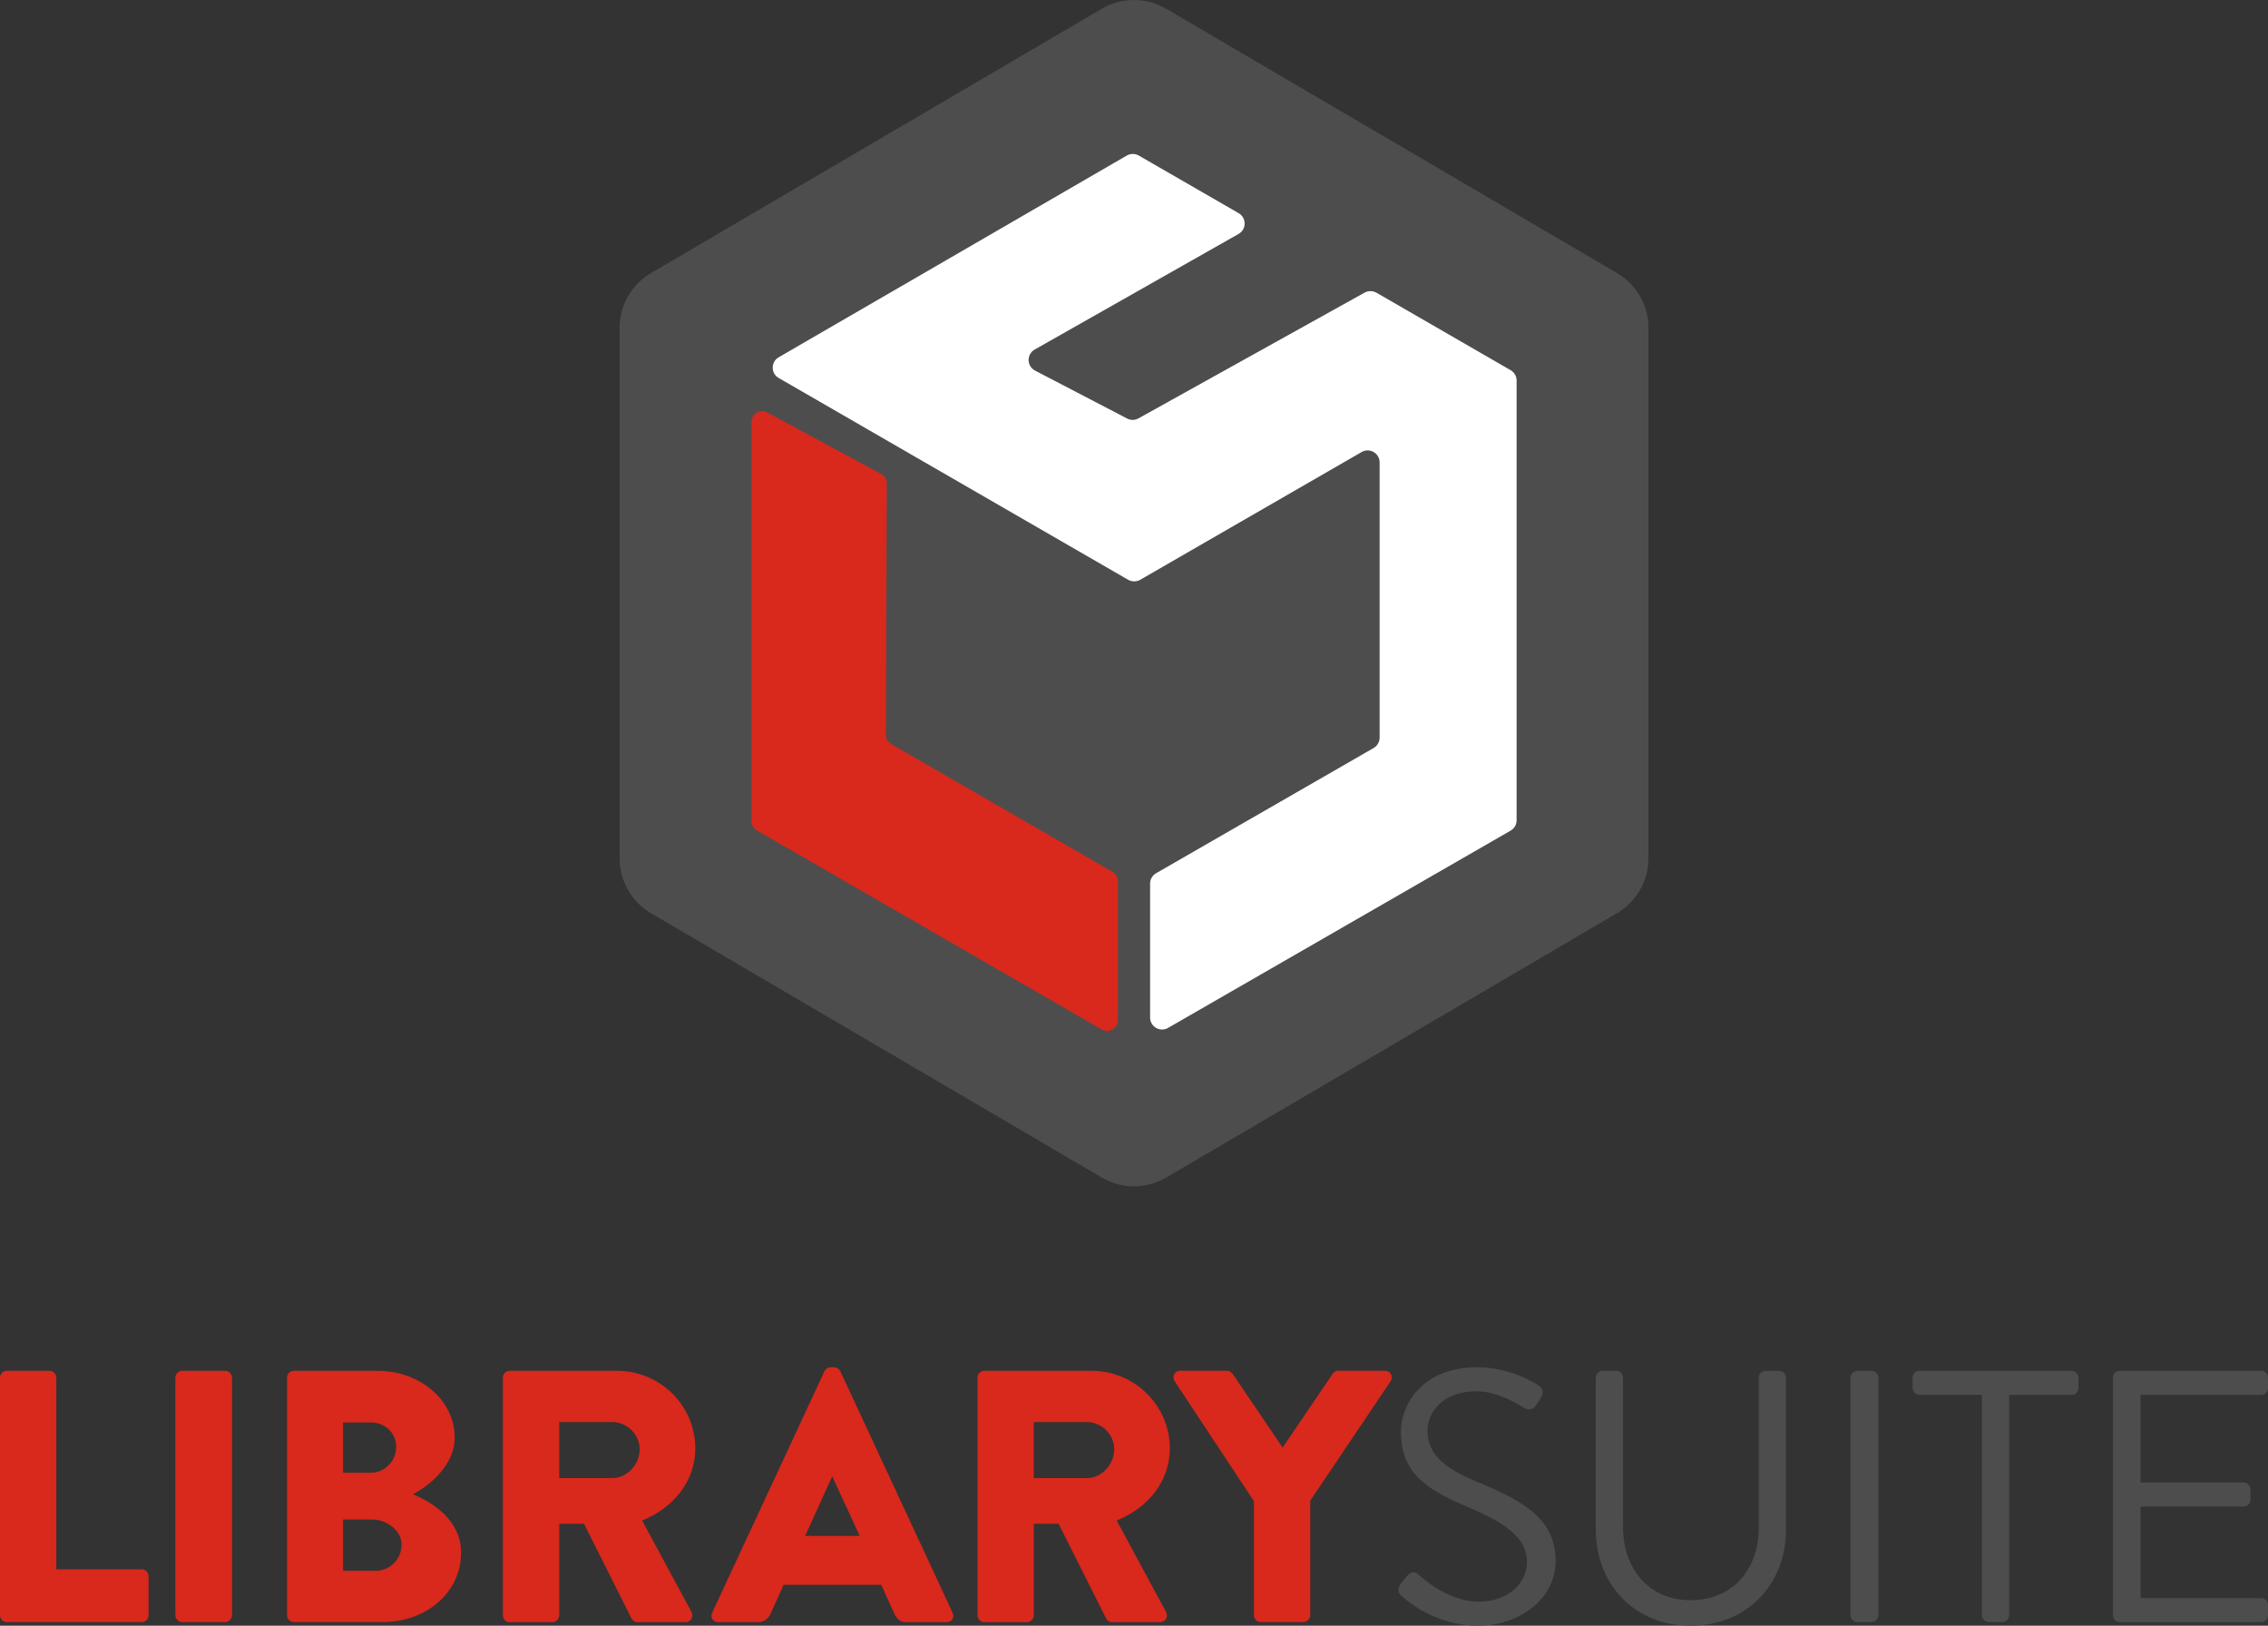
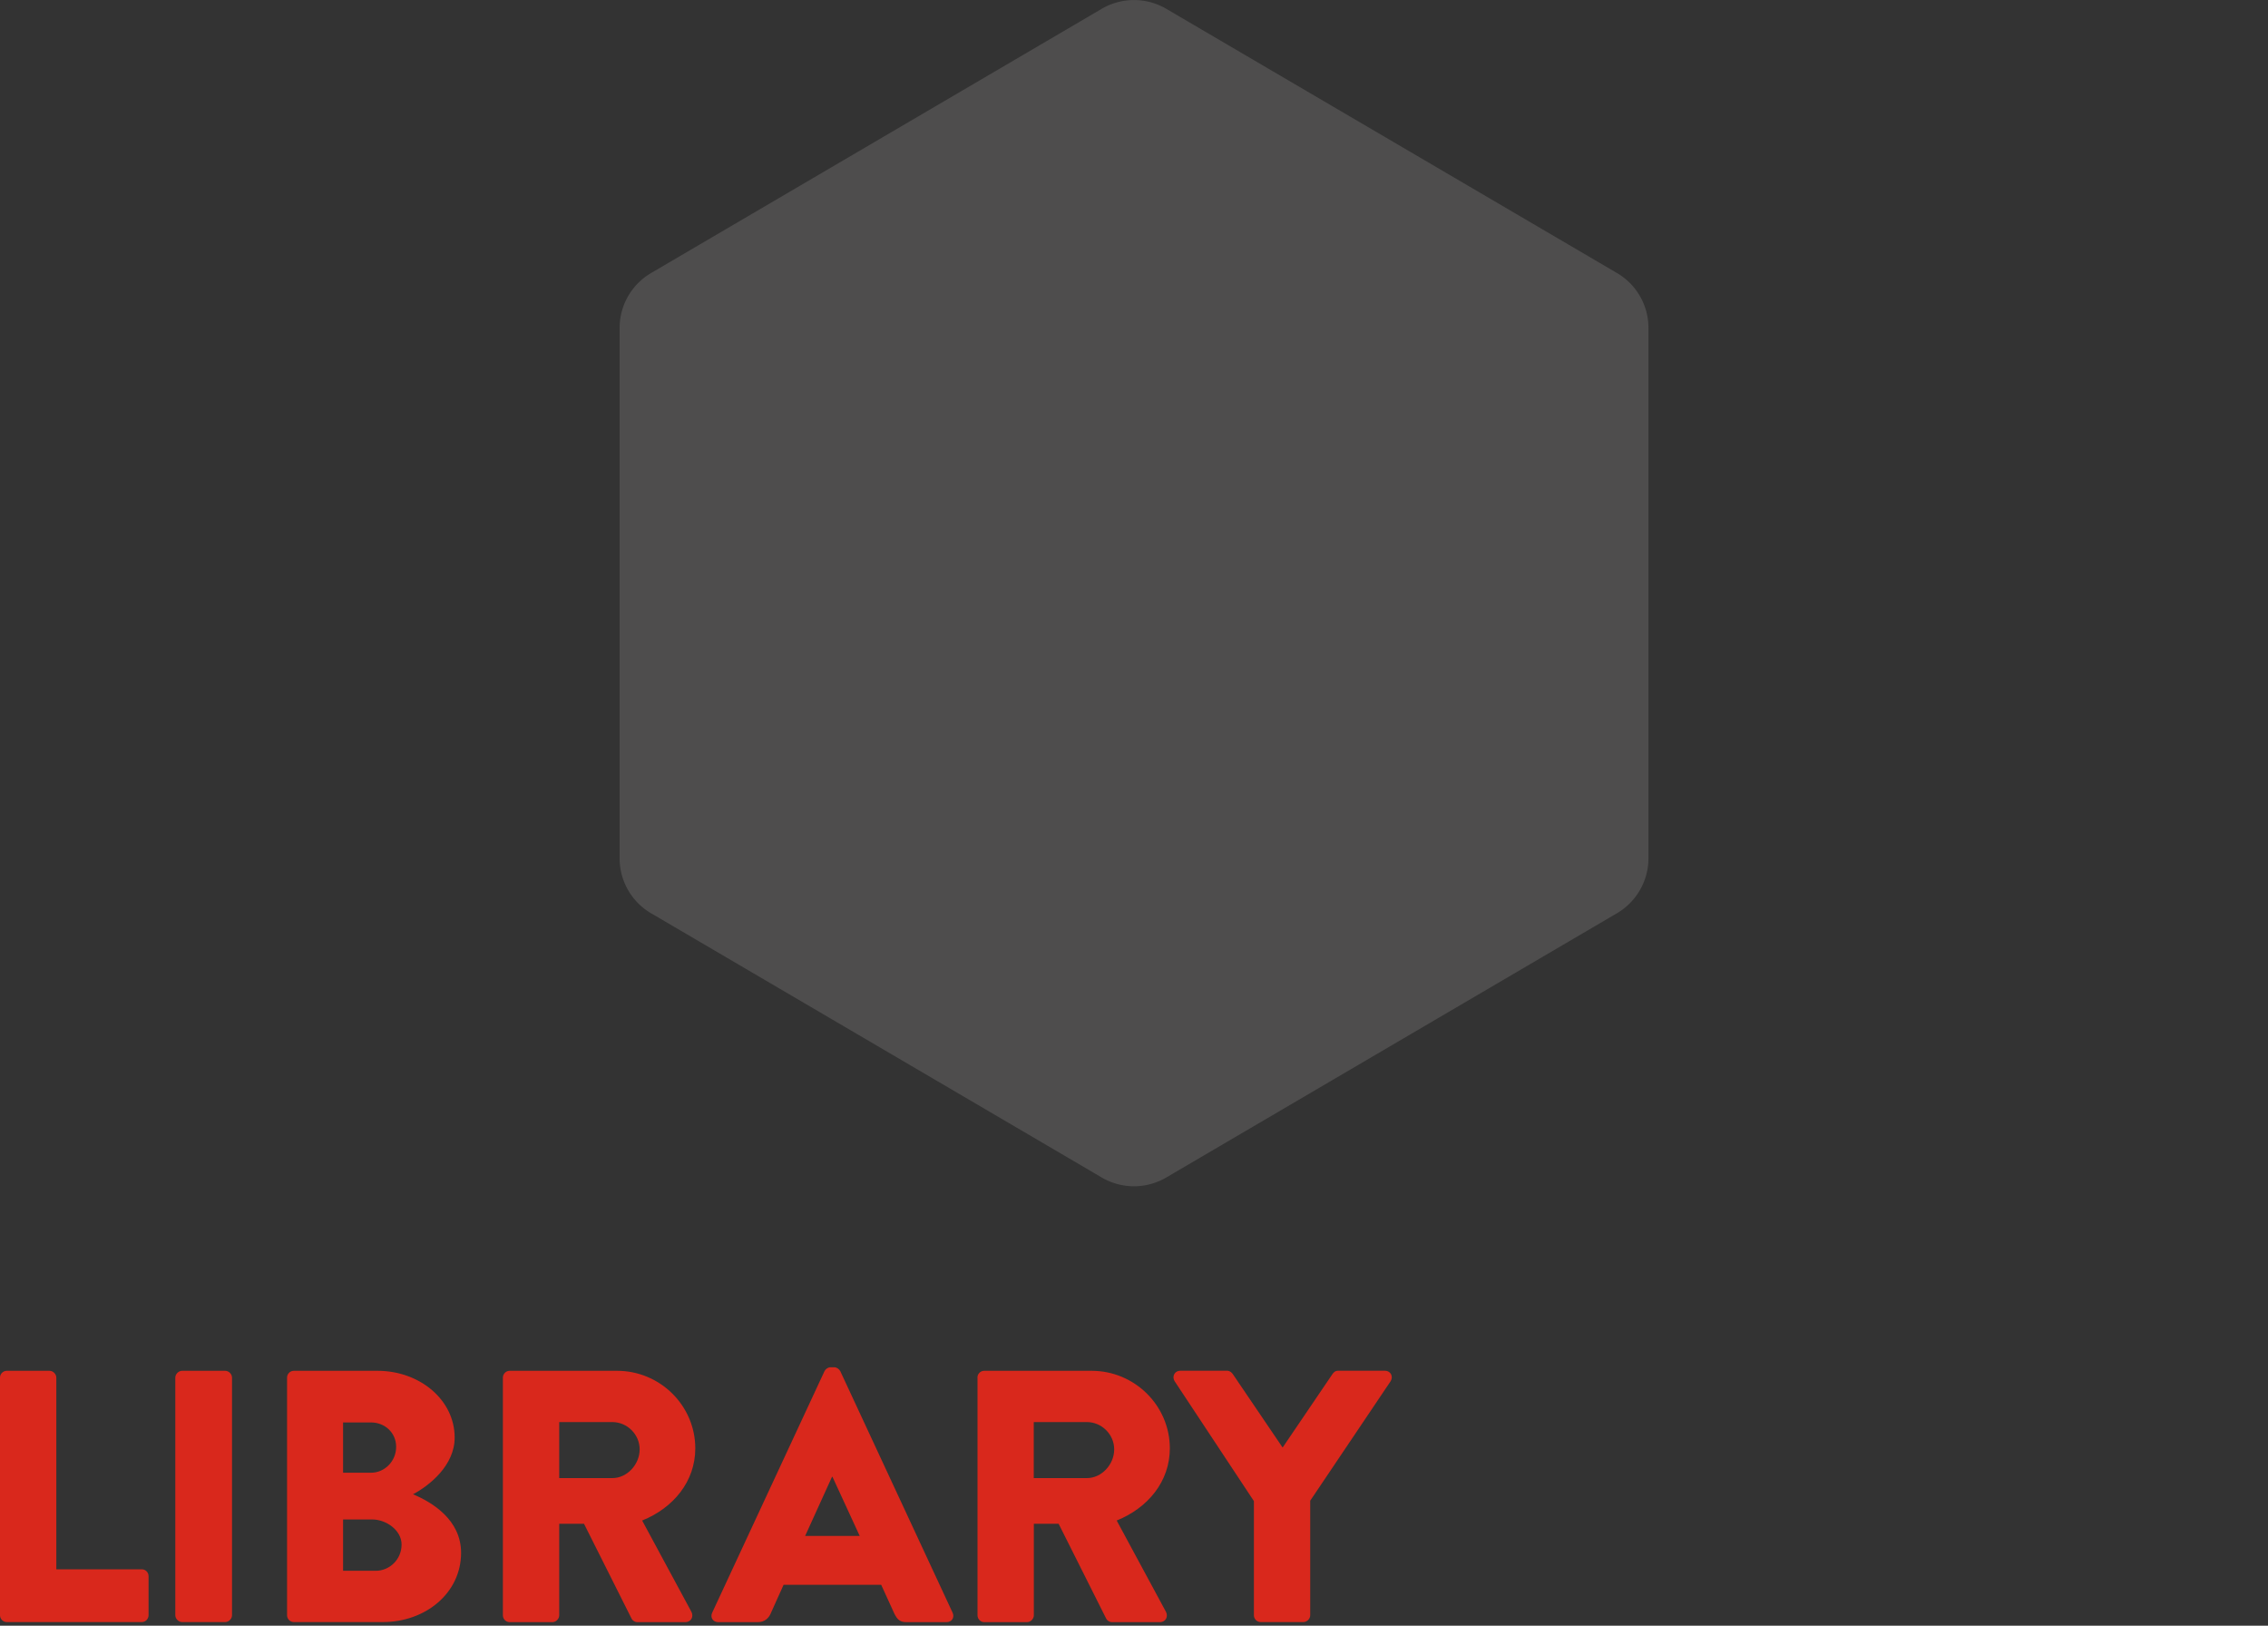
<svg xmlns="http://www.w3.org/2000/svg" id="Logo" viewBox="0 0 300 215">
  <rect x="0" y="0" width="300" height="215" fill="#333333" stroke="none" />
  <style>.st0{fill:#4e4d4d}.st2{fill:#d9281c}</style>
  <path class="st0" d="M218.05 113.51V43.38a8.42 8.42 0 0 0-4.16-7.27L154.26 1.16a8.434 8.434 0 0 0-8.52 0L86.12 36.11a8.42 8.42 0 0 0-4.16 7.27v70.13a8.42 8.42 0 0 0 4.16 7.27l59.62 34.95a8.434 8.434 0 0 0 8.52 0l59.62-34.95a8.442 8.442 0 0 0 4.17-7.27z" />
-   <path d="M180.5 38.7l-29.91 16.63c-.47.26-1.03.27-1.5.02l-12.18-6.34c-1.11-.58-1.14-2.16-.05-2.78l26.97-15.29c1.07-.6 1.07-2.14.01-2.75l-13.21-7.62c-.49-.28-1.09-.28-1.58 0L103 47.25c-1.07.62-1.05 2.18.04 2.76l46.23 26.69c.47.25 1.04.25 1.51 0l29.37-16.94c1.05-.57 2.33.19 2.34 1.38v36.4c0 .58-.31 1.12-.82 1.4l-28.72 16.53c-.51.28-.82.81-.82 1.39v17.71c0 1.22 1.32 1.98 2.38 1.37l45.31-26.09c.49-.28.79-.81.79-1.37V50.33c0-.57-.3-1.09-.79-1.37l-17.75-10.25c-.49-.27-1.09-.28-1.57-.01z" fill="#fff" />
-   <path class="st2" d="M117.18 97.16l.12-33.21c0-.53-.29-1.01-.75-1.26l-15.04-8.14a1.43 1.43 0 0 0-2.11 1.26v52.77c0 .51.27.98.71 1.24l45.62 26.33c.95.55 2.14-.14 2.14-1.24v-18.37c0-.52-.29-1.01-.75-1.26l-29.2-16.86c-.45-.25-.74-.74-.74-1.26z" />
  <g>
    <path class="st2" d="M0 182.19c0-.47.38-.9.9-.9h5.65c.47 0 .9.43.9.9v25.35h11.3c.52 0 .9.43.9.9v5.18c0 .47-.38.9-.9.9H.9c-.52 0-.9-.43-.9-.9v-31.43zM23.19 182.19c0-.47.43-.9.9-.9h5.7c.47 0 .9.43.9.9v31.43c0 .47-.43.9-.9.9h-5.7c-.47 0-.9-.43-.9-.9v-31.43zM37.97 182.19c0-.47.38-.9.9-.9h11.06c5.6 0 10.21 3.85 10.21 8.83 0 3.66-3.28 6.31-5.51 7.5 2.52 1.05 6.36 3.37 6.36 7.74 0 5.32-4.7 9.16-10.35 9.16H38.87c-.52 0-.9-.43-.9-.9v-31.43zm11.11 12.58c1.8 0 3.32-1.52 3.32-3.42s-1.52-3.23-3.32-3.23h-3.7v6.65h3.7zm.62 12.97c1.85 0 3.42-1.52 3.42-3.47 0-1.9-2.04-3.32-3.89-3.32h-3.85v6.79h4.32zM66.52 182.19c0-.47.38-.9.9-.9h14.2c5.7 0 10.35 4.61 10.35 10.26 0 4.37-2.9 7.88-7.03 9.54l6.51 12.06c.33.62 0 1.38-.81 1.38h-6.32c-.38 0-.66-.24-.76-.43l-6.31-12.58h-3.28v12.11c0 .47-.43.9-.9.9h-5.65c-.52 0-.9-.43-.9-.9v-31.44zM81 195.48c1.95 0 3.61-1.8 3.61-3.8 0-1.99-1.66-3.61-3.61-3.61h-7.03v7.41H81zM94.2 213.29l14.86-31.95c.14-.29.47-.52.81-.52h.47c.33 0 .66.24.81.52l14.86 31.95c.28.62-.1 1.24-.81 1.24h-5.27c-.85 0-1.23-.29-1.66-1.19l-1.71-3.75h-12.91l-1.71 3.8c-.24.57-.76 1.14-1.71 1.14h-5.22c-.71 0-1.09-.62-.81-1.24zm19.52-10.16l-3.61-7.83h-.05l-3.56 7.83h7.22zM129.29 182.19c0-.47.38-.9.9-.9h14.2c5.7 0 10.35 4.61 10.35 10.26 0 4.37-2.9 7.88-7.03 9.54l6.51 12.06c.33.62 0 1.38-.81 1.38h-6.31c-.38 0-.66-.24-.76-.43l-6.31-12.58h-3.28v12.11c0 .47-.43.9-.9.9h-5.65c-.52 0-.9-.43-.9-.9v-31.44zm14.48 13.29c1.95 0 3.61-1.8 3.61-3.8 0-1.99-1.66-3.61-3.61-3.61h-7.03v7.41h7.03zM165.86 198.52l-10.49-15.86c-.38-.62 0-1.38.76-1.38h6.17c.38 0 .62.24.76.43l6.6 9.73 6.6-9.73c.14-.19.33-.43.76-.43h6.17c.76 0 1.14.76.76 1.38l-10.64 15.81v15.15c0 .47-.43.9-.9.9h-5.65c-.52 0-.9-.43-.9-.9v-15.1z" />
-     <path class="st0" d="M185.23 209.54c.24-.29.47-.62.71-.9.47-.62 1-1 1.66-.43.33.28 3.8 3.61 8.02 3.61 3.85 0 6.36-2.42 6.36-5.22 0-3.28-2.85-5.22-8.31-7.5-5.22-2.28-8.36-4.42-8.36-9.83 0-3.23 2.56-8.45 10.11-8.45 4.65 0 8.12 2.42 8.12 2.42.28.14.85.71.28 1.61-.19.29-.38.62-.57.9-.43.66-.9.85-1.66.43-.33-.19-3.32-2.18-6.22-2.18-5.03 0-6.55 3.23-6.55 5.22 0 3.18 2.42 5.03 6.41 6.69 6.41 2.61 10.54 5.03 10.54 10.54 0 4.94-4.7 8.55-10.26 8.55-5.6 0-9.4-3.28-10.02-3.85-.35-.33-.83-.71-.26-1.61zM211.09 182.19c0-.47.43-.9.9-.9h1.8c.52 0 .9.43.9.9v19.8c0 5.41 3.37 9.64 8.93 9.64 5.6 0 9.02-4.13 9.02-9.54V182.2c0-.47.38-.9.9-.9h1.8c.48 0 .9.43.9.9v20.08c0 7.22-5.13 12.72-12.63 12.72-7.45 0-12.53-5.51-12.53-12.72v-20.09zM244.77 182.19c0-.47.43-.9.9-.9h1.9c.48 0 .9.43.9.9v31.43c0 .47-.43.9-.9.9h-1.9c-.47 0-.9-.43-.9-.9v-31.43zM262.15 184.47h-8.26c-.52 0-.9-.43-.9-.9v-1.38c0-.47.38-.9.9-.9h20.13c.52 0 .9.43.9.9v1.38c0 .47-.38.9-.9.9h-8.26v29.15c0 .47-.43.9-.9.9h-1.8c-.47 0-.9-.43-.9-.9v-29.15zM279.49 182.19c0-.47.38-.9.9-.9h18.71c.52 0 .9.43.9.9v1.38c0 .47-.38.9-.9.9h-15.95v11.59h13.63c.47 0 .9.43.9.9v1.38c0 .52-.43.9-.9.9h-13.63v12.11h15.95c.52 0 .9.43.9.9v1.38c0 .47-.38.9-.9.9h-18.71c-.52 0-.9-.43-.9-.9v-31.44z" />
  </g>
</svg>